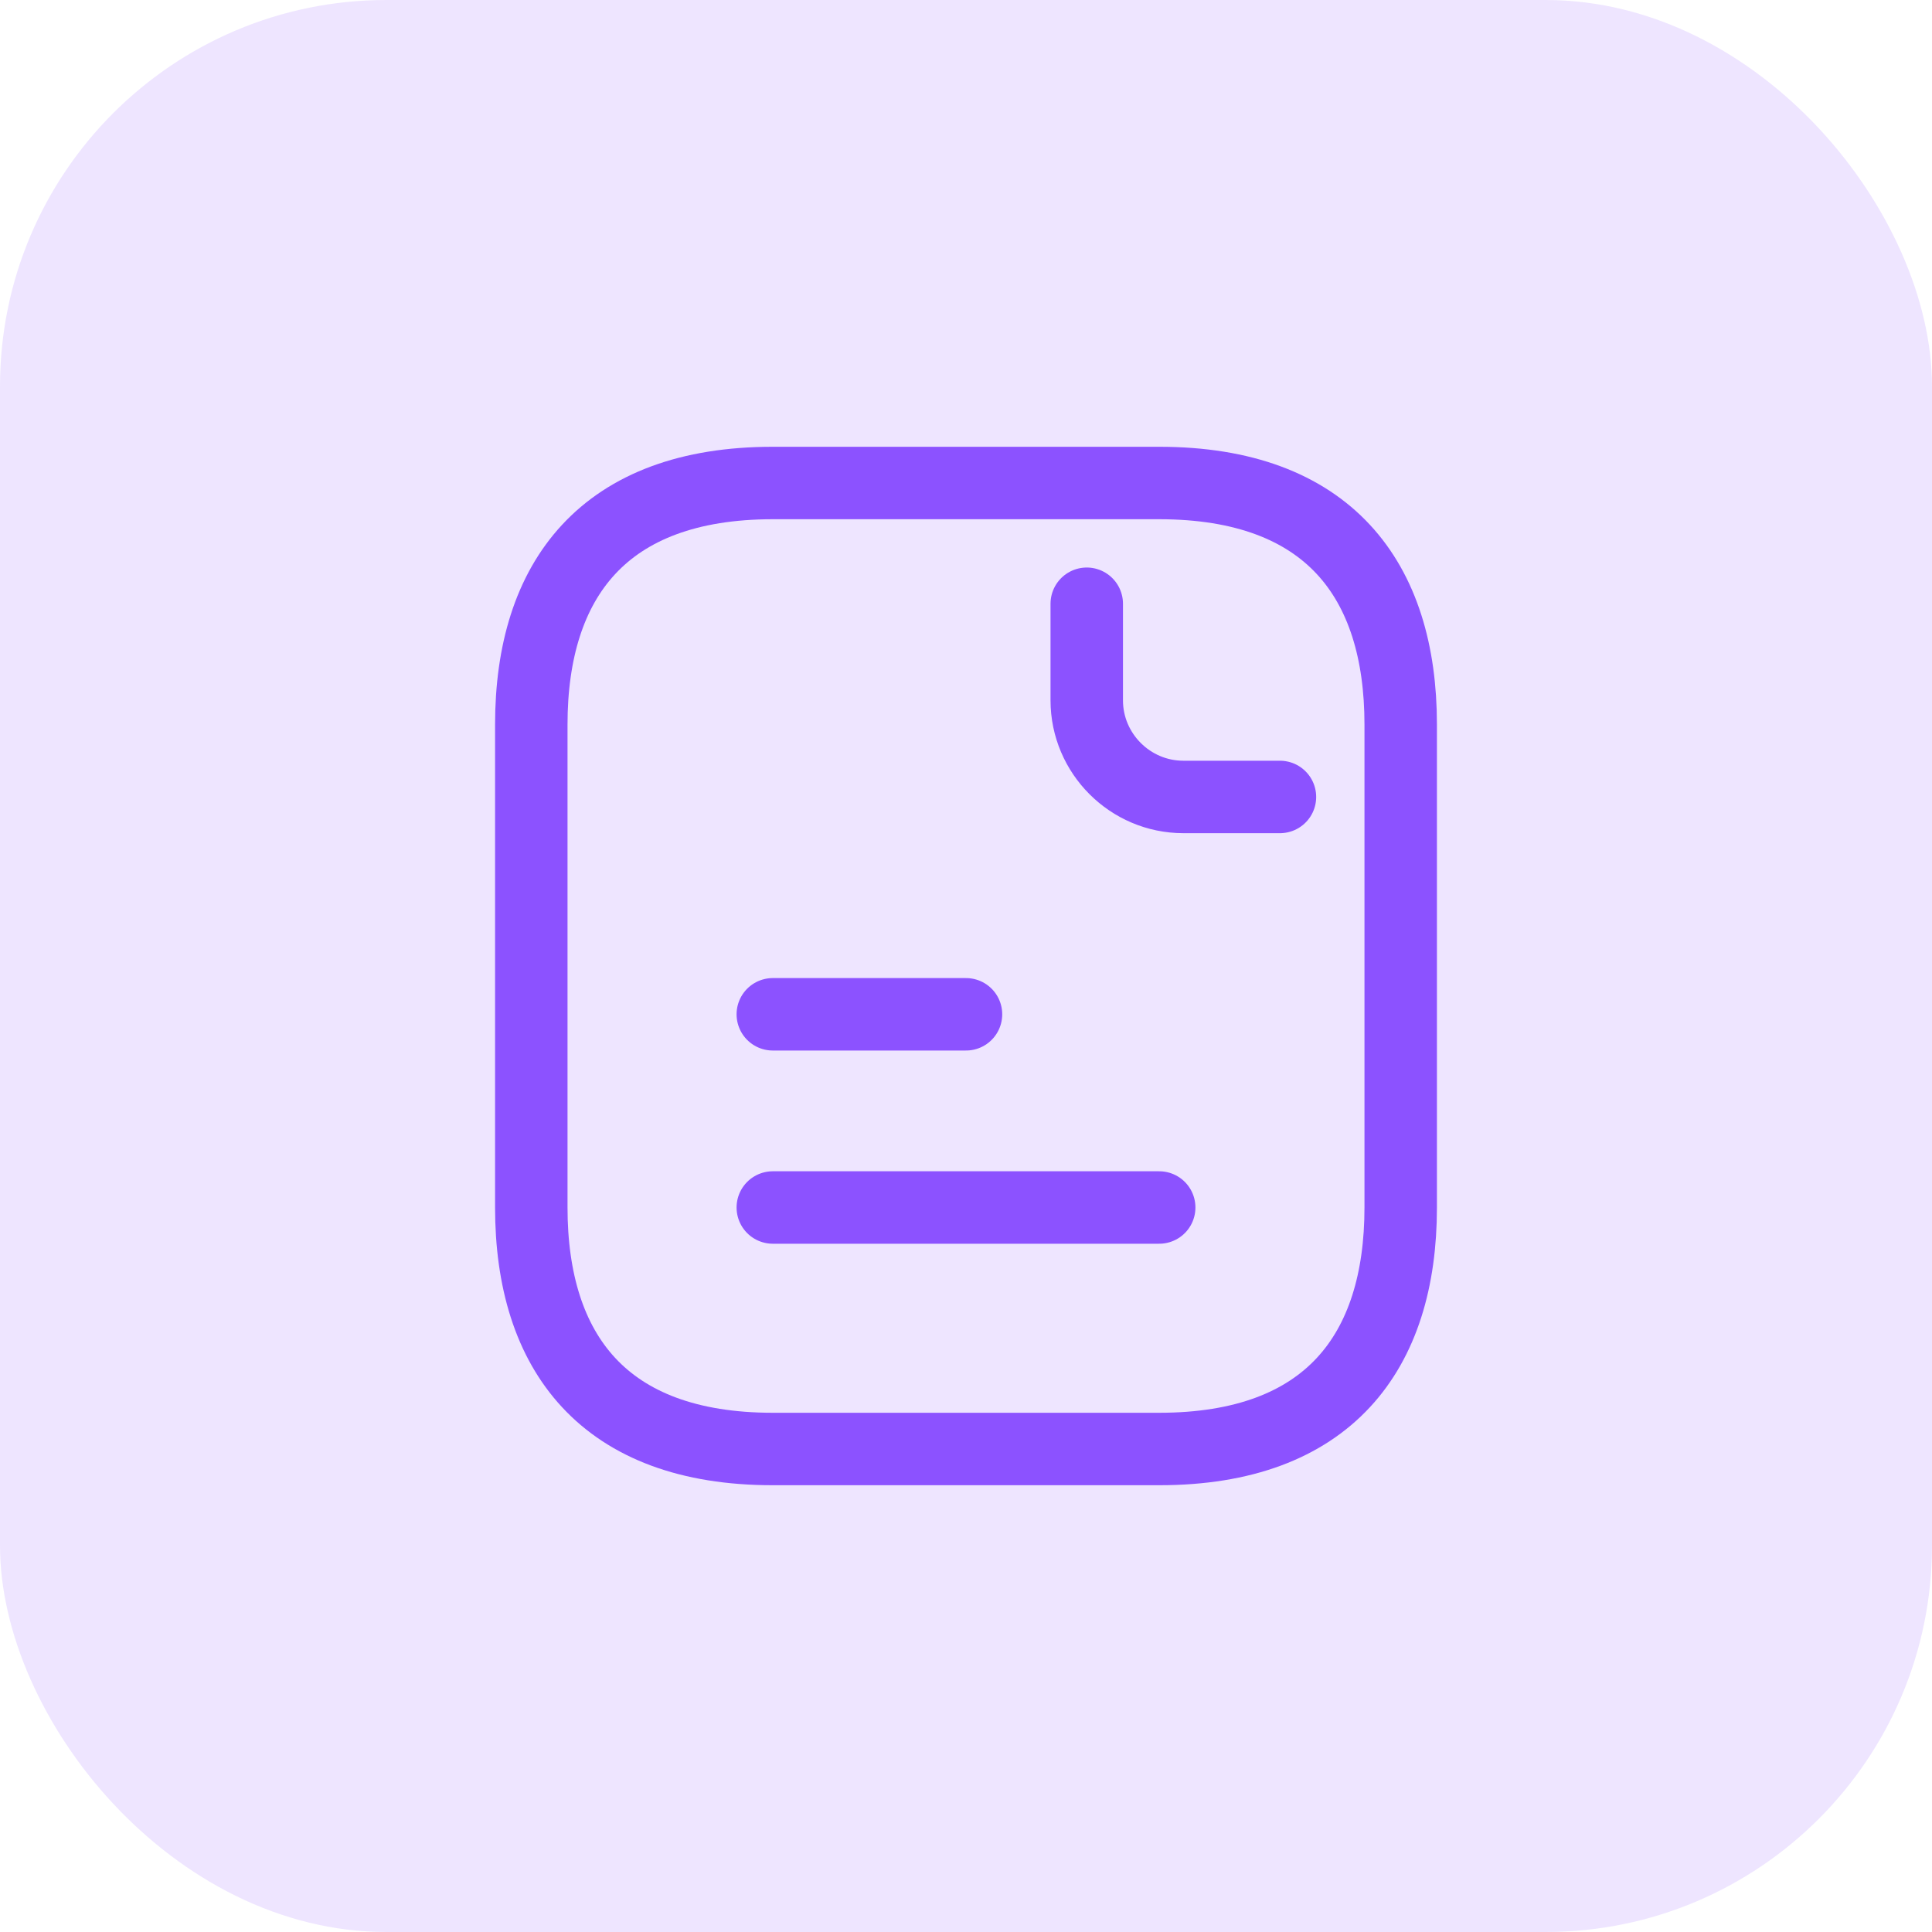
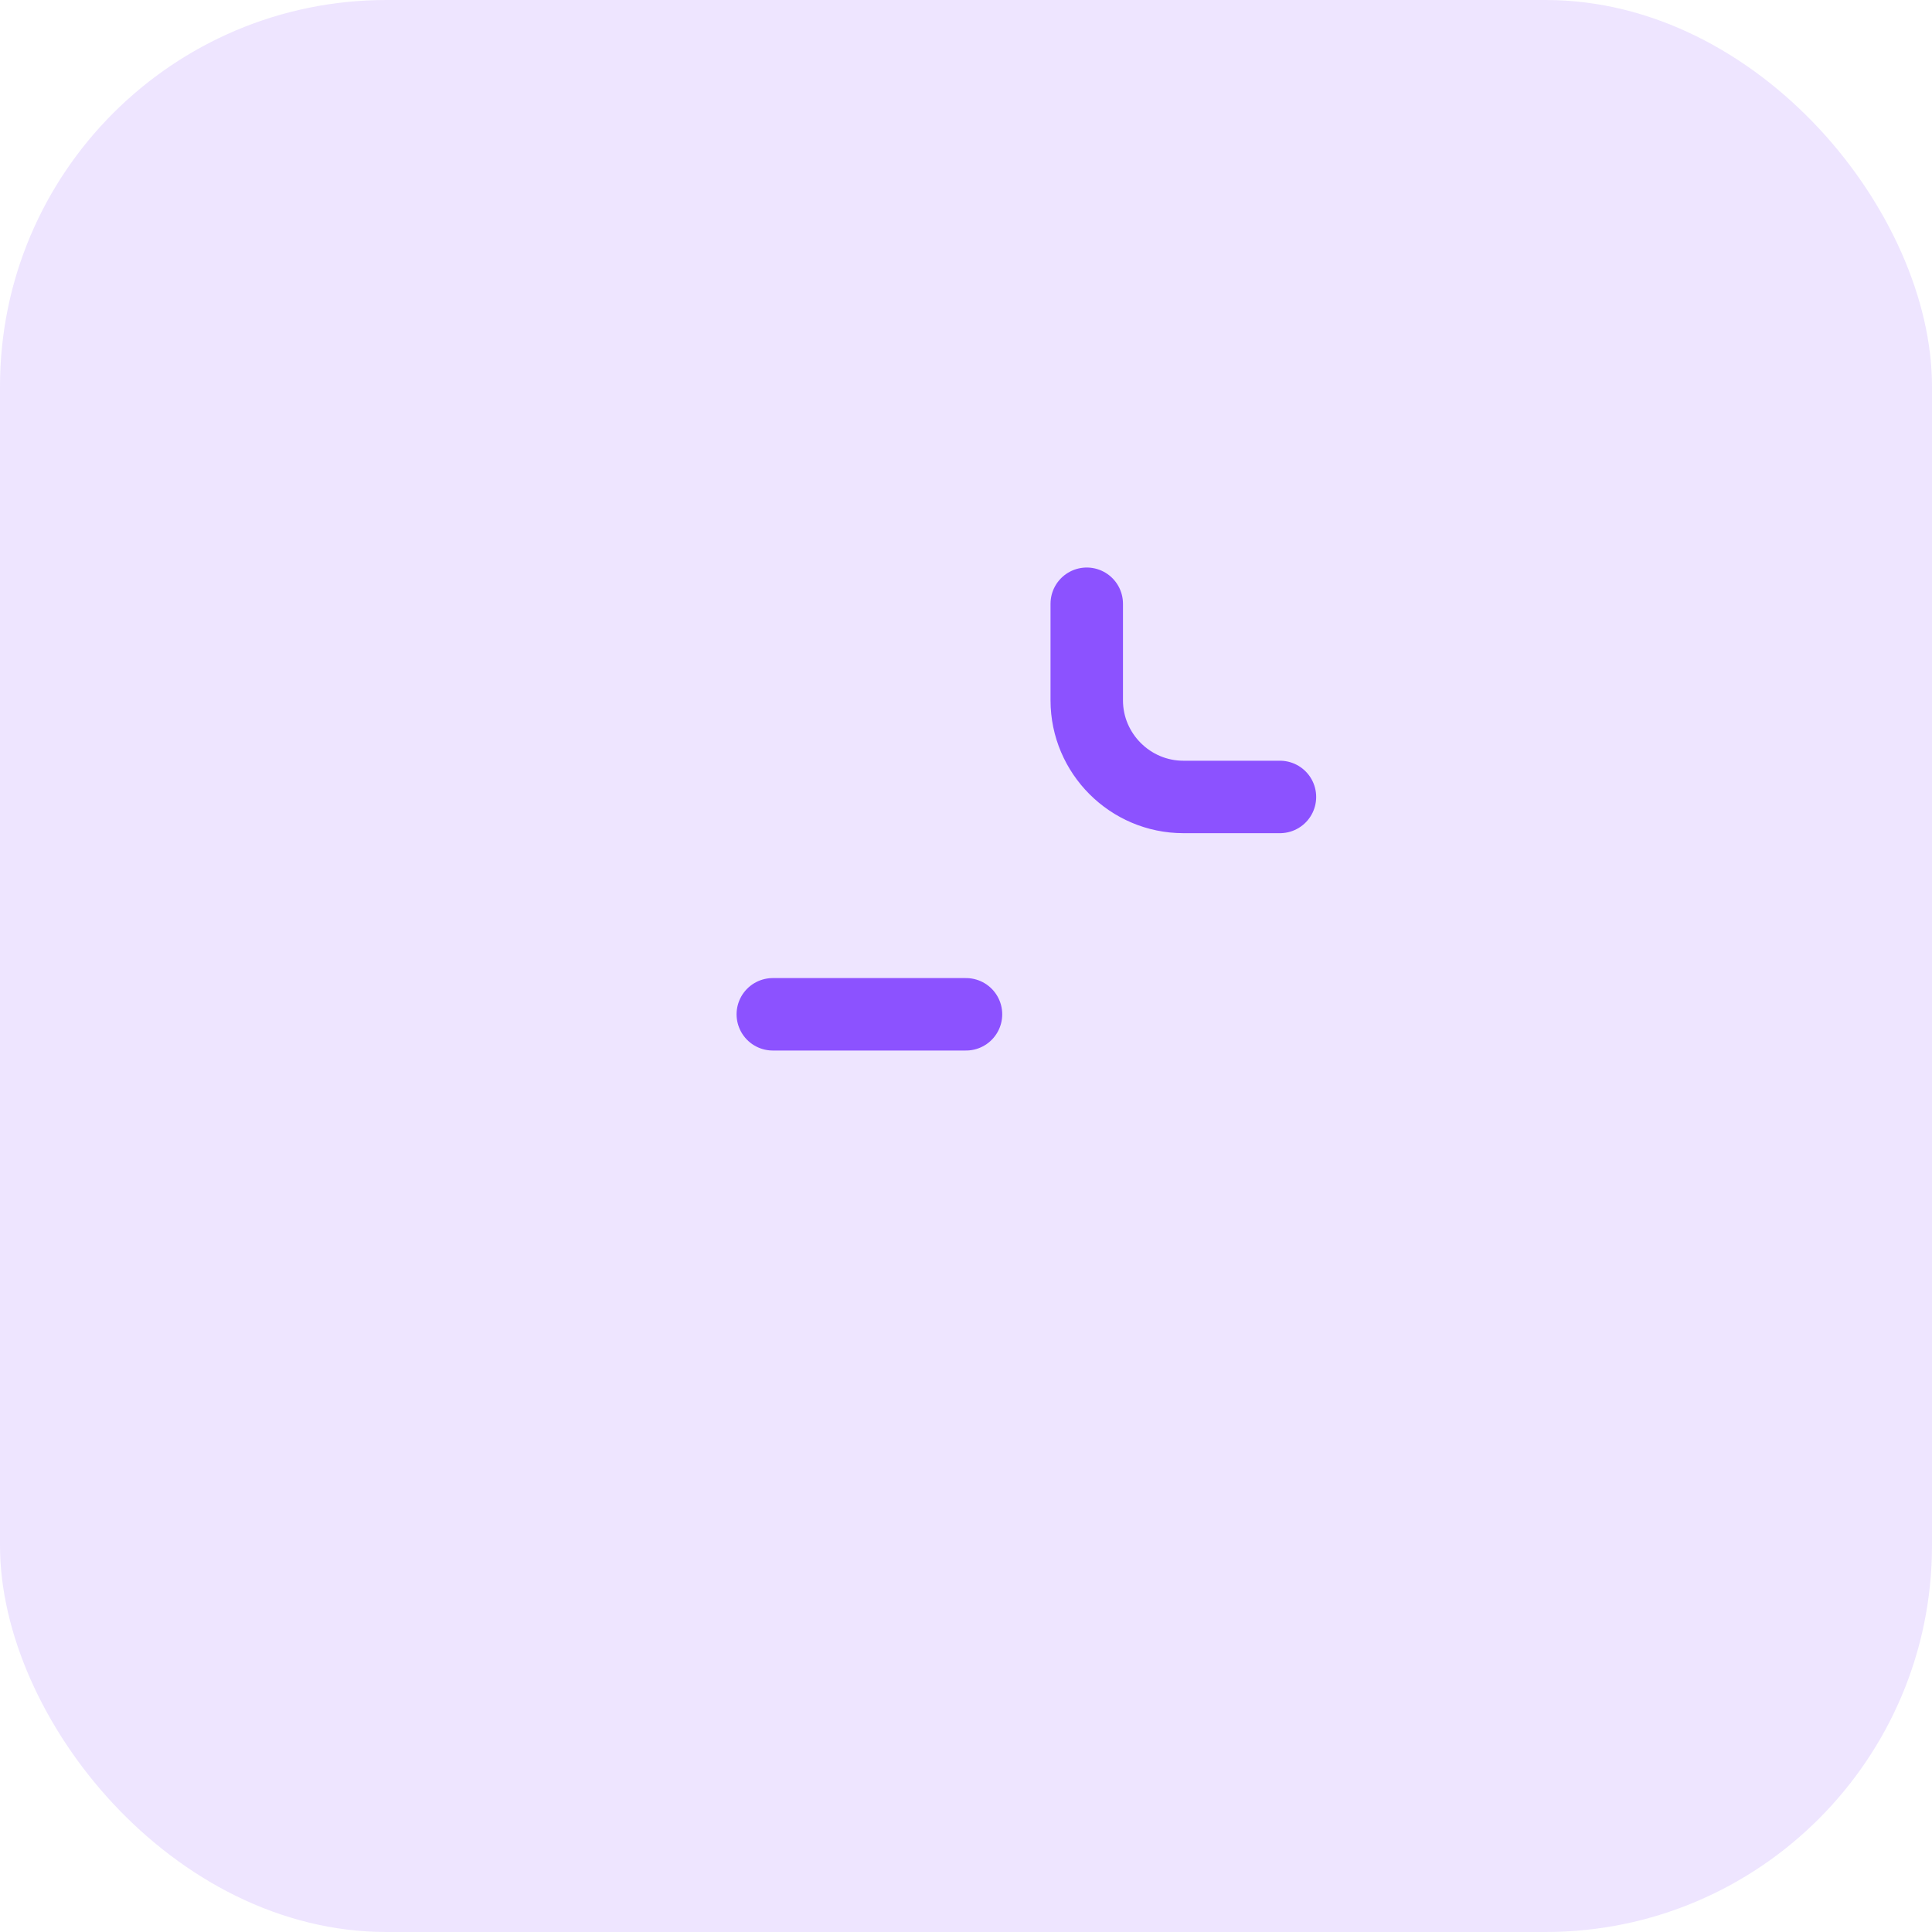
<svg xmlns="http://www.w3.org/2000/svg" width="40" height="40" viewBox="0 0 40 40" fill="none">
  <rect width="40" height="40" rx="8" fill="#8C52FF" fill-opacity="0.15" />
-   <path d="M29 15V25C29 28 27.5 30 24 30H16C12.5 30 11 28 11 25V15C11 12 12.5 10 16 10H24C27.5 10 29 12 29 15Z" stroke="#8C52FF" stroke-width="1.5" stroke-miterlimit="10" stroke-linecap="round" stroke-linejoin="round" />
  <path d="M22.5 12.5V14.5C22.5 15.6 23.4 16.5 24.5 16.5H26.5" stroke="#8C52FF" stroke-width="1.5" stroke-miterlimit="10" stroke-linecap="round" stroke-linejoin="round" />
  <path d="M16 21H20" stroke="#8C52FF" stroke-width="1.5" stroke-miterlimit="10" stroke-linecap="round" stroke-linejoin="round" />
-   <path d="M16 25H24" stroke="#8C52FF" stroke-width="1.5" stroke-miterlimit="10" stroke-linecap="round" stroke-linejoin="round" />
</svg>